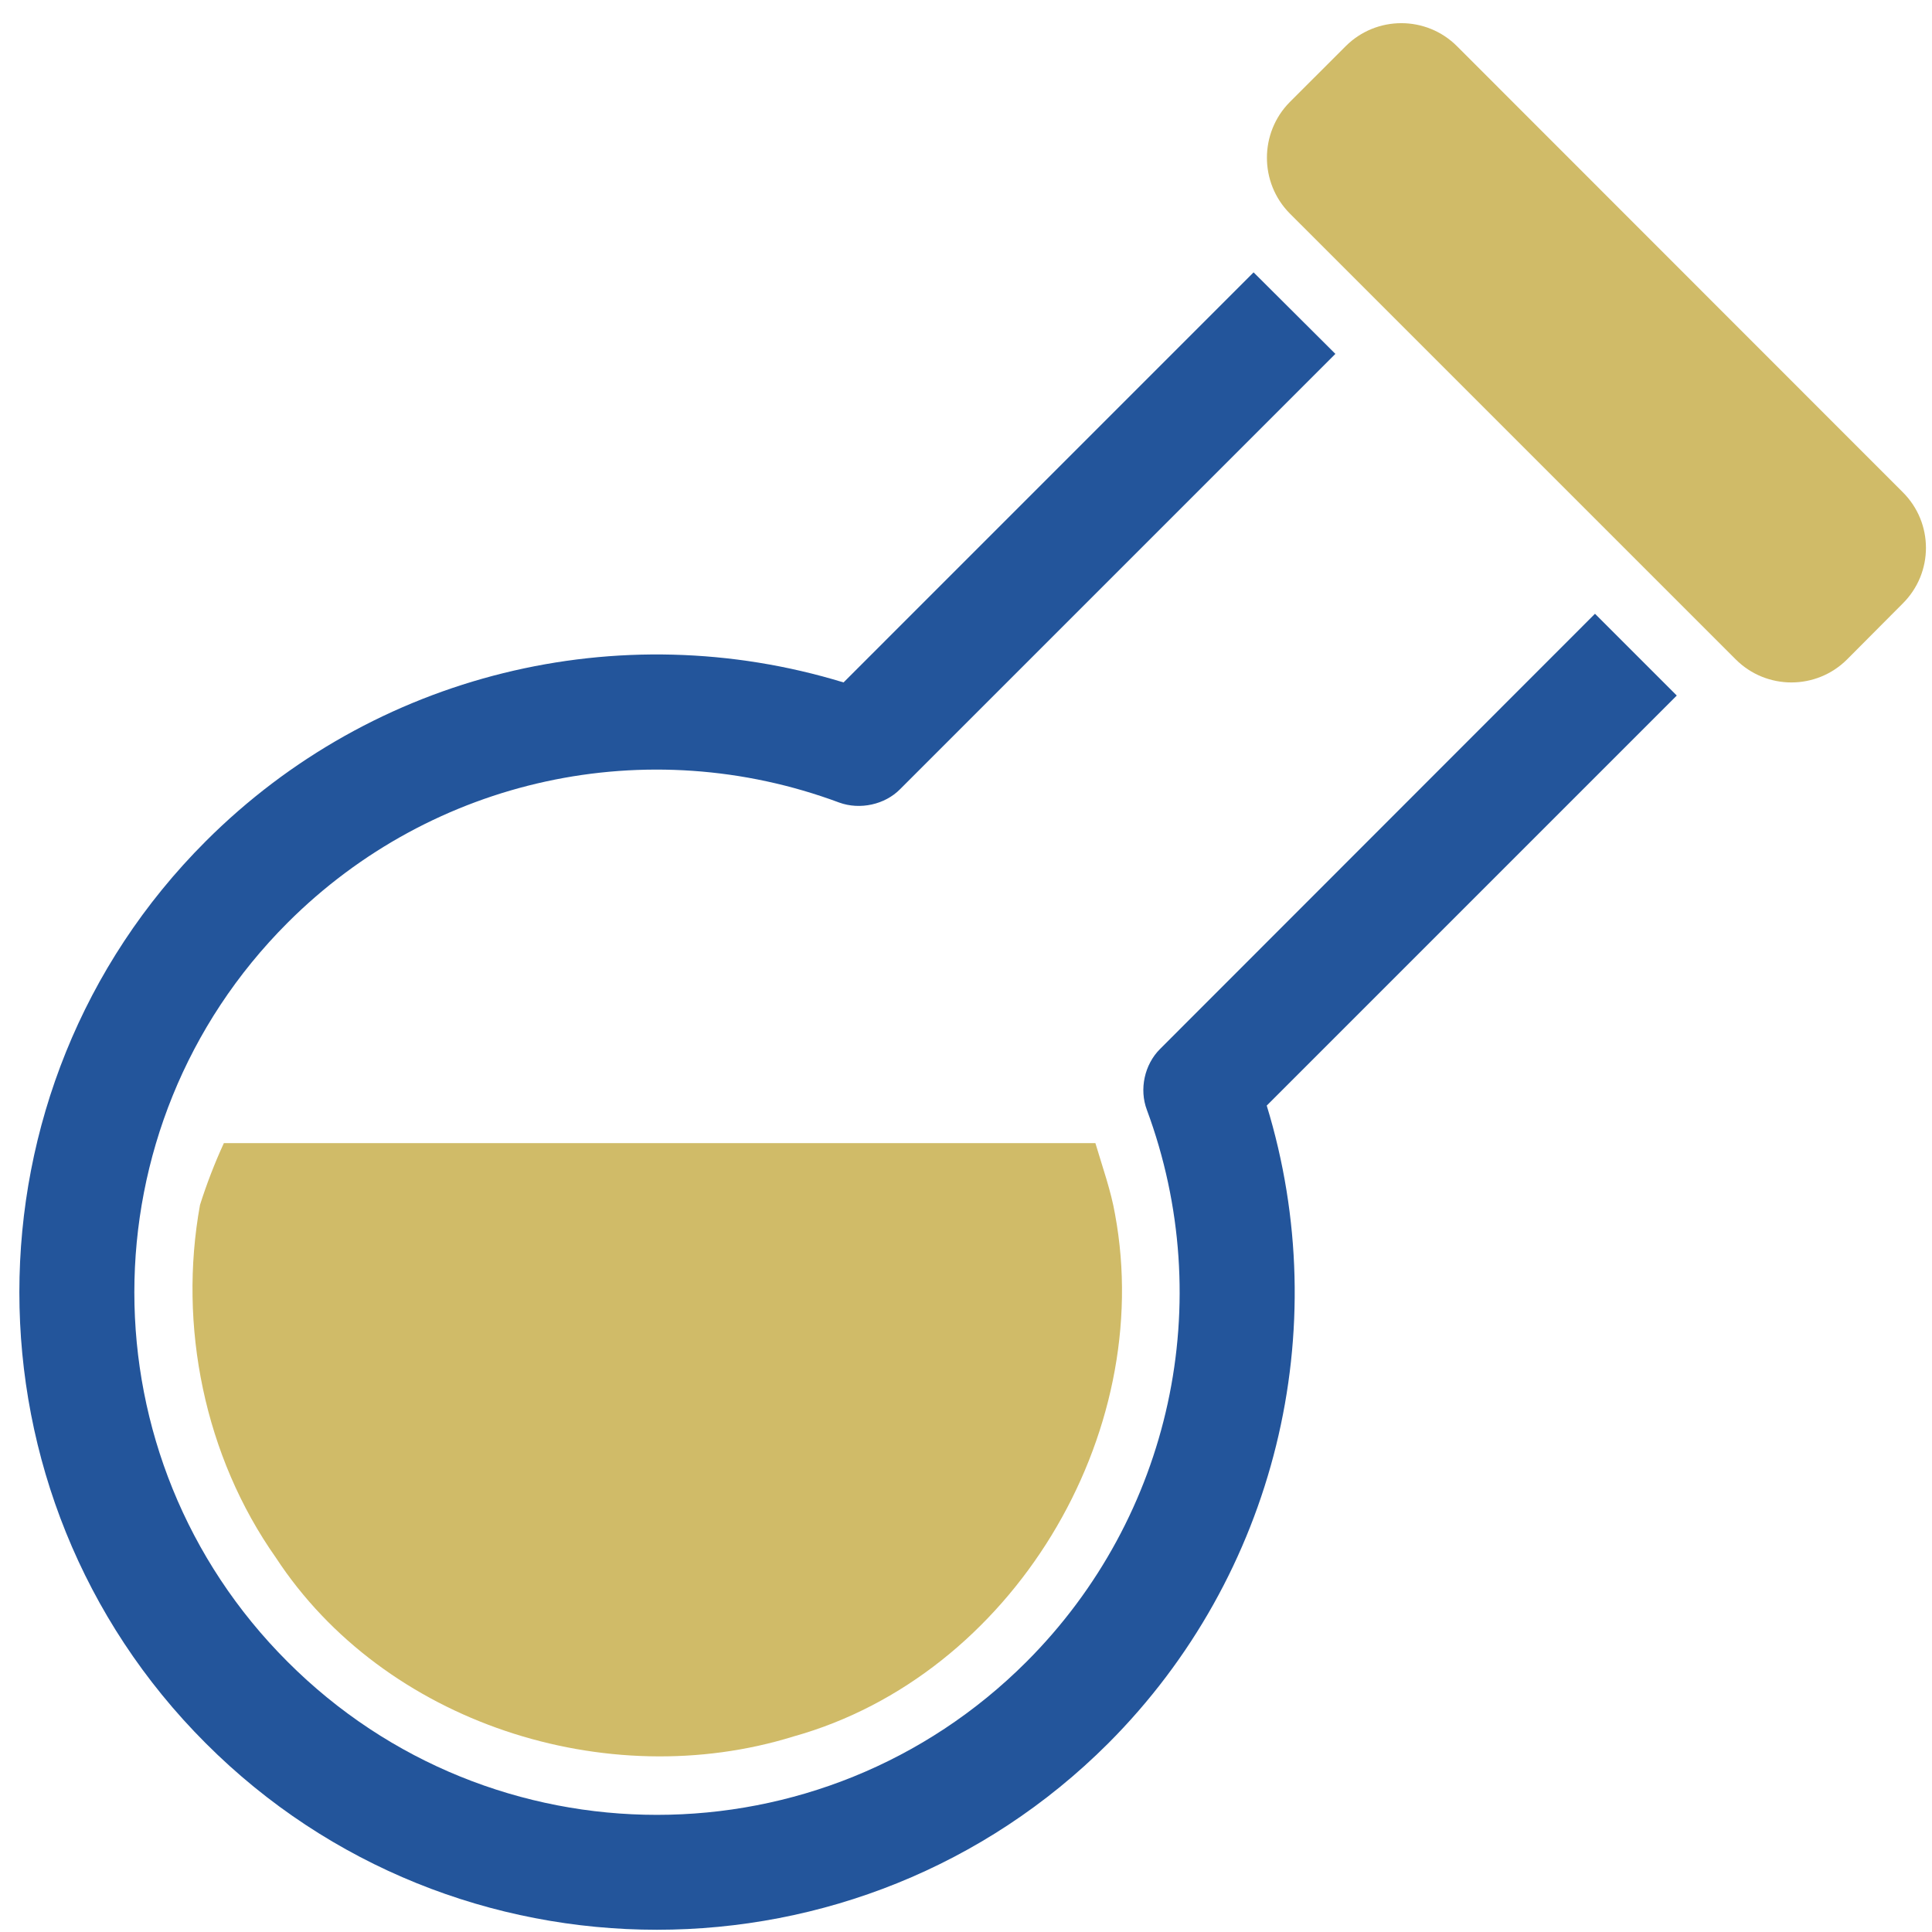
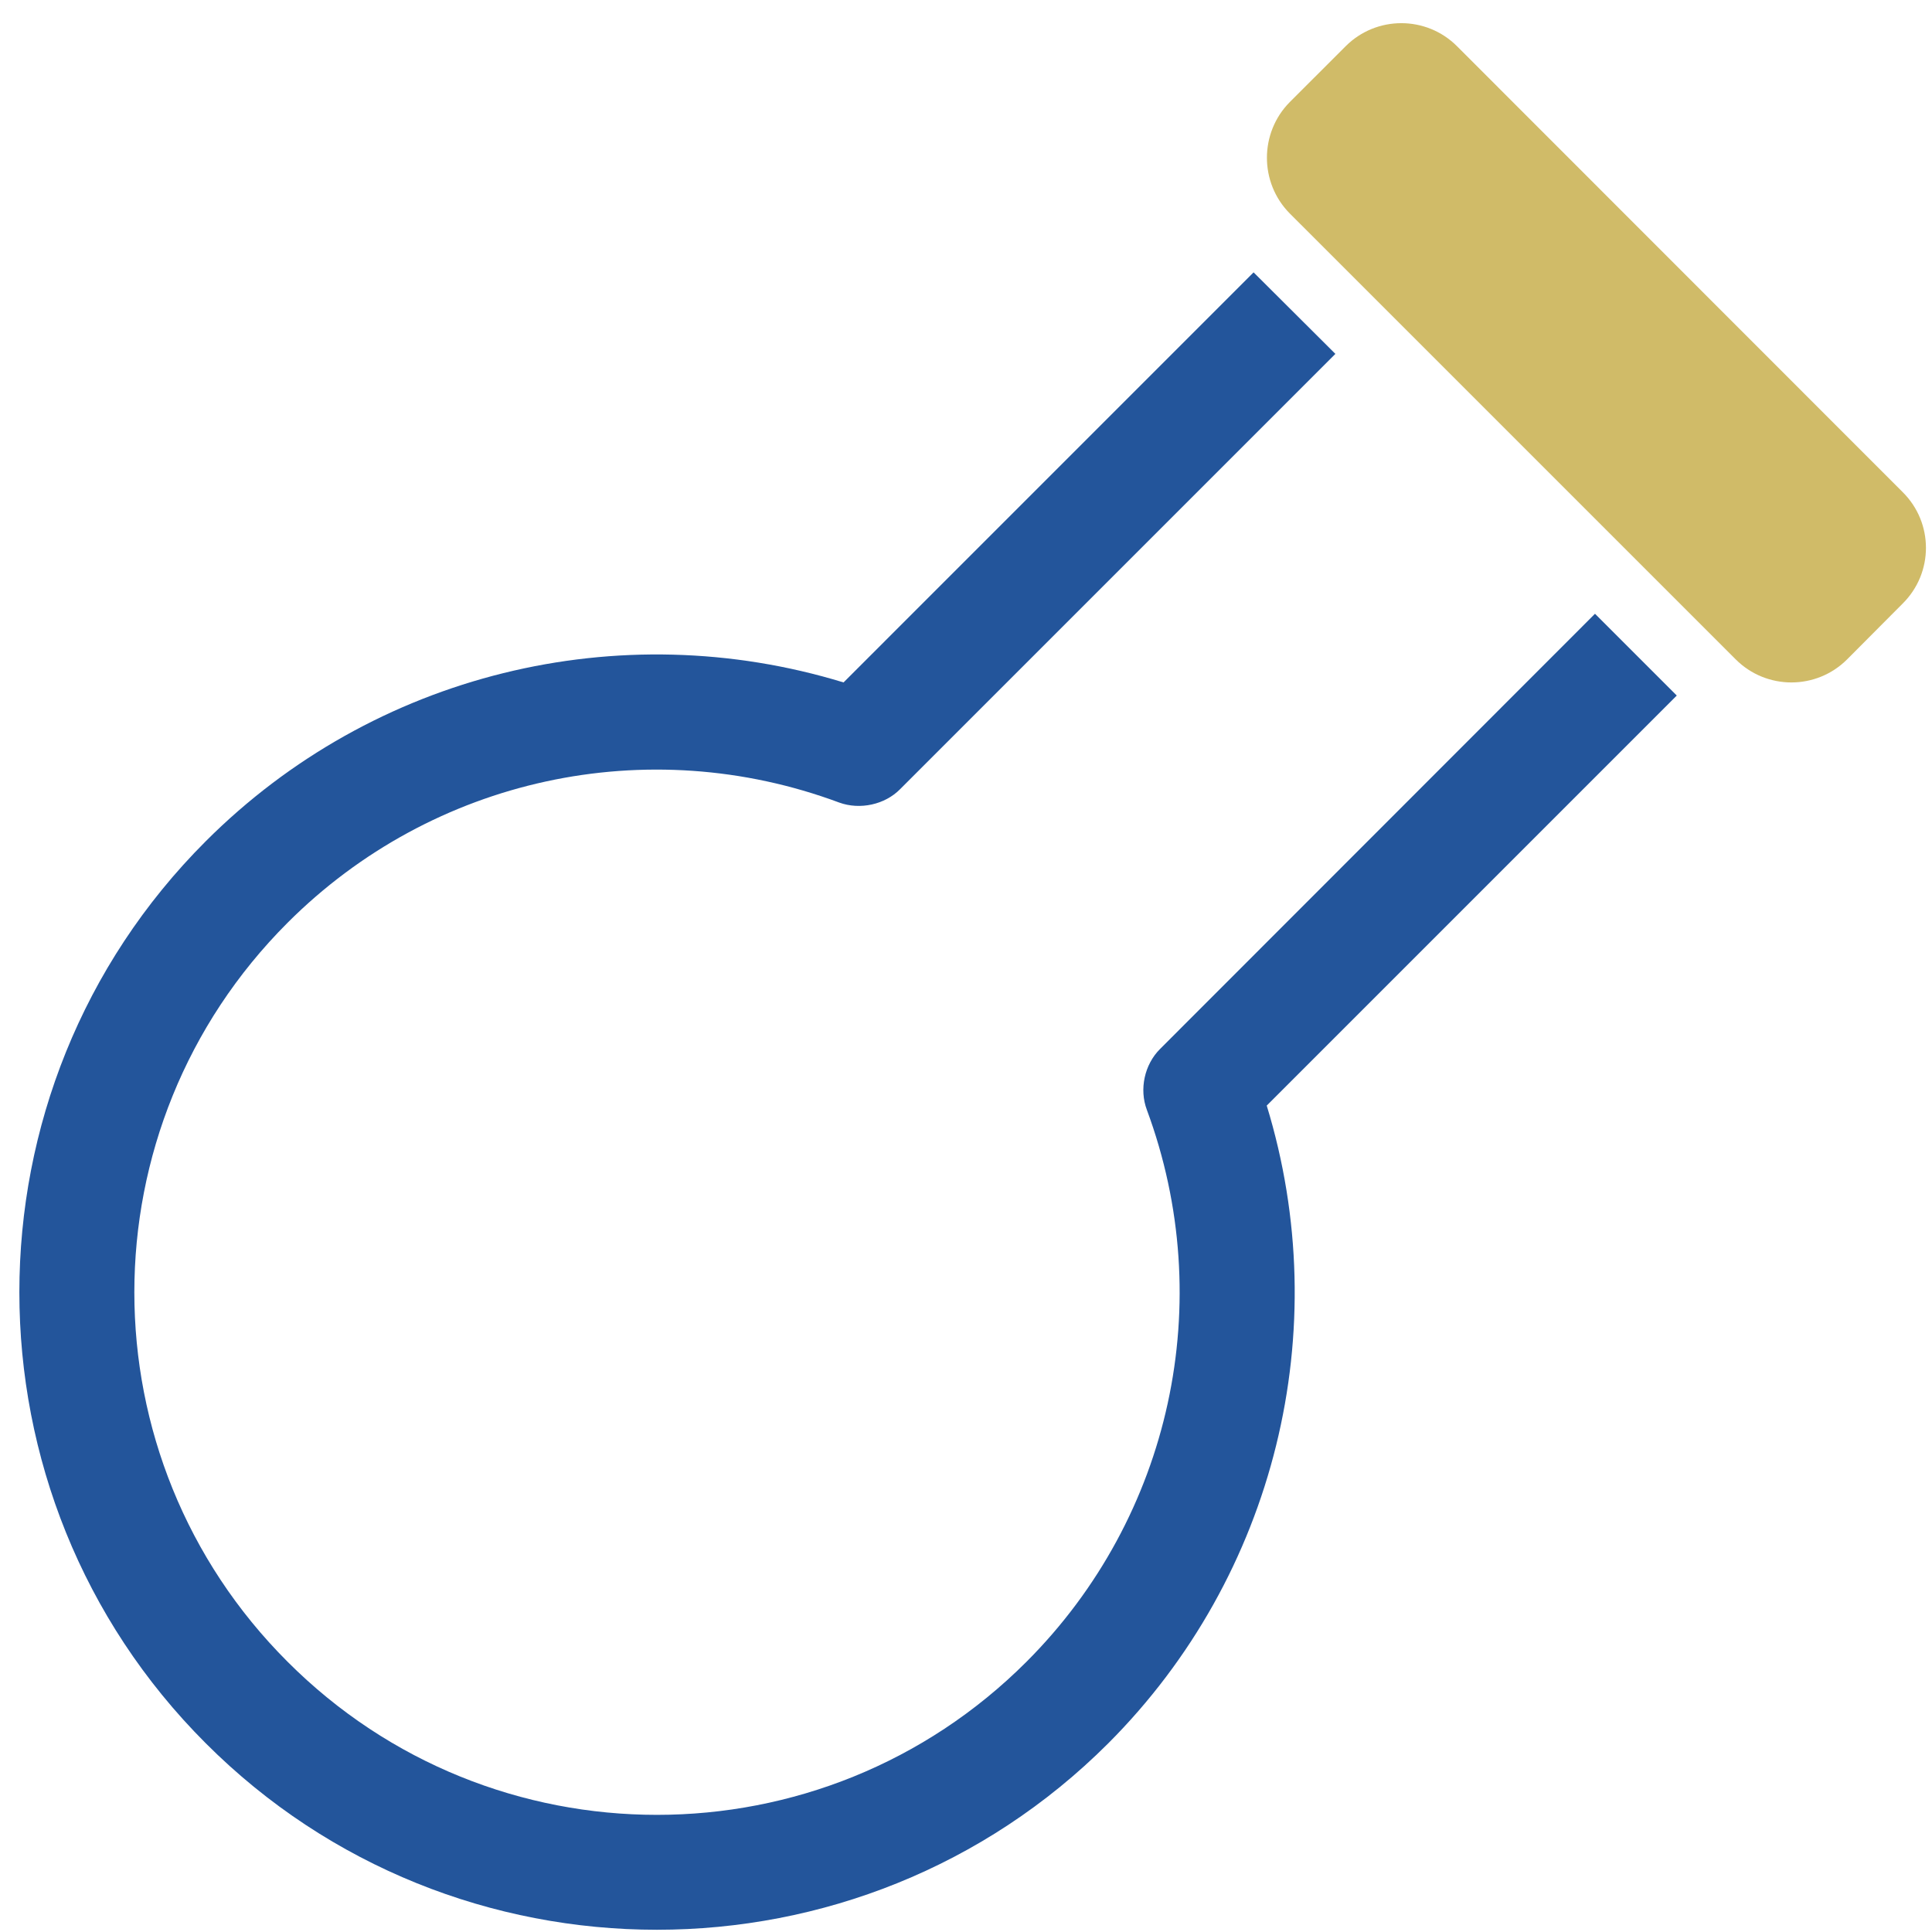
<svg xmlns="http://www.w3.org/2000/svg" width="76" height="76" viewBox="0 0 76 76" fill="none">
  <path d="M65.96 27.361L49.83 43.491C52.531 52.311 50.189 61.974 43.596 68.578C33.816 78.357 17.865 78.357 8.096 68.578C-1.683 58.809 -1.683 42.858 8.096 33.09C14.7 26.486 24.353 24.144 33.183 26.845L49.313 10.714L52.531 13.921L35.409 31.043C34.808 31.655 33.827 31.866 33.014 31.571C25.471 28.764 17.021 30.59 11.314 36.297C3.275 44.335 3.275 57.343 11.314 65.371C19.332 73.399 32.35 73.399 40.378 65.371C46.085 59.663 47.91 51.203 45.115 43.66C44.809 42.848 45.02 41.877 45.632 41.266L62.743 24.144L65.96 27.361Z" fill="#23559B" />
-   <path d="M8.806 44.968C8.442 45.761 8.129 46.574 7.868 47.397C7.003 52.161 8.045 57.289 10.85 61.271C15.113 67.786 23.869 70.59 31.218 68.307C39.797 65.91 45.478 56.466 43.862 47.762C43.706 46.855 43.372 45.917 43.09 44.968H8.806Z" fill="#D0BB68" />
  <path d="M74.847 19.359L57.316 1.819C56.107 0.609 54.144 0.609 52.934 1.819L50.737 4.015C49.538 5.225 49.538 7.188 50.737 8.398L68.278 25.938C69.488 27.148 71.451 27.148 72.661 25.938L74.847 23.742C76.067 22.532 76.067 20.569 74.847 19.359Z" fill="#D0BB68" />
</svg>